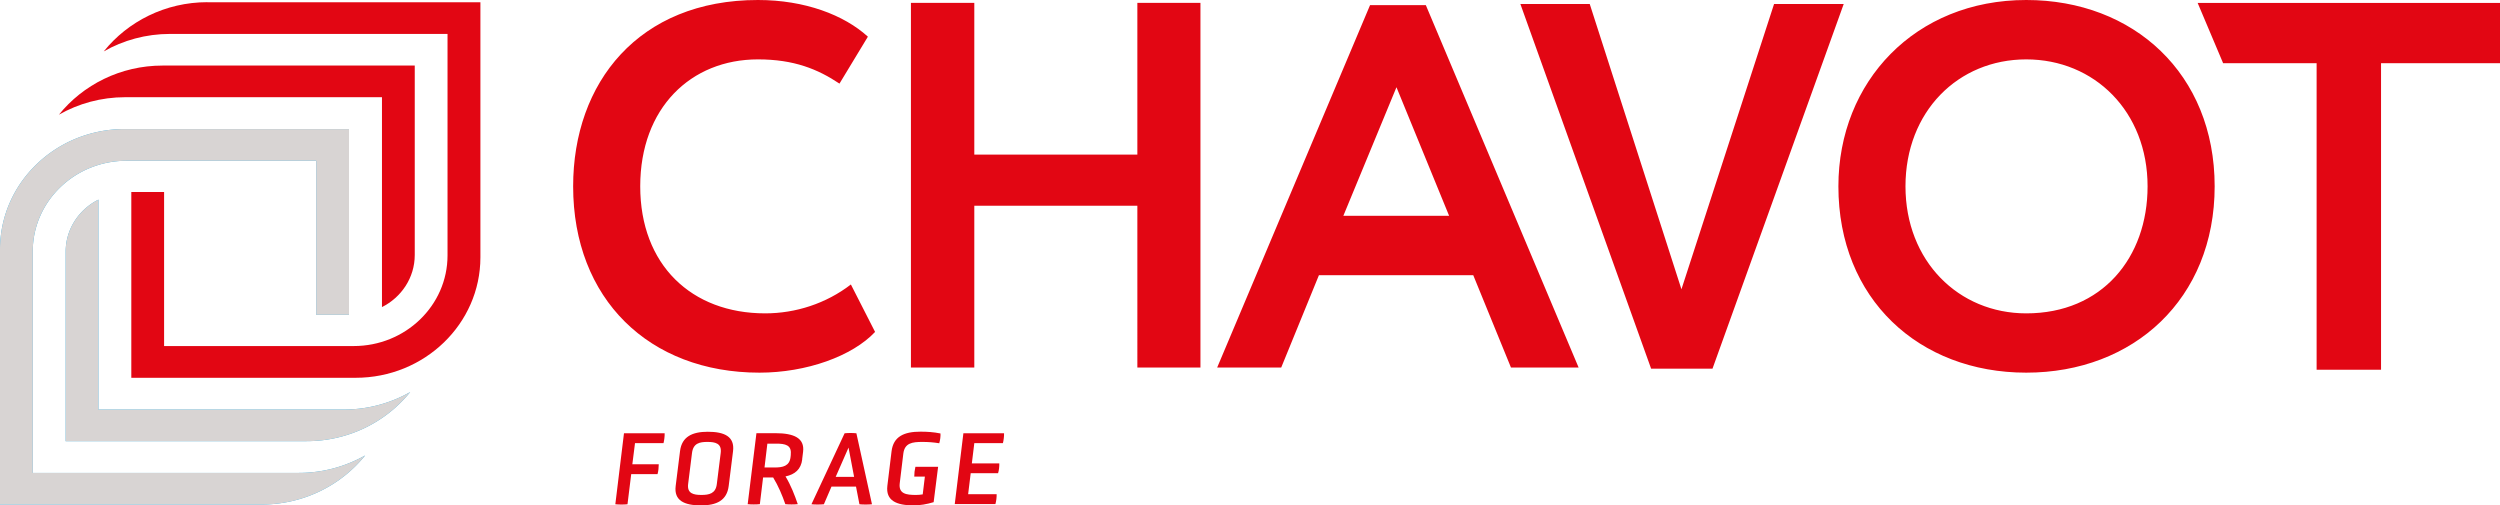
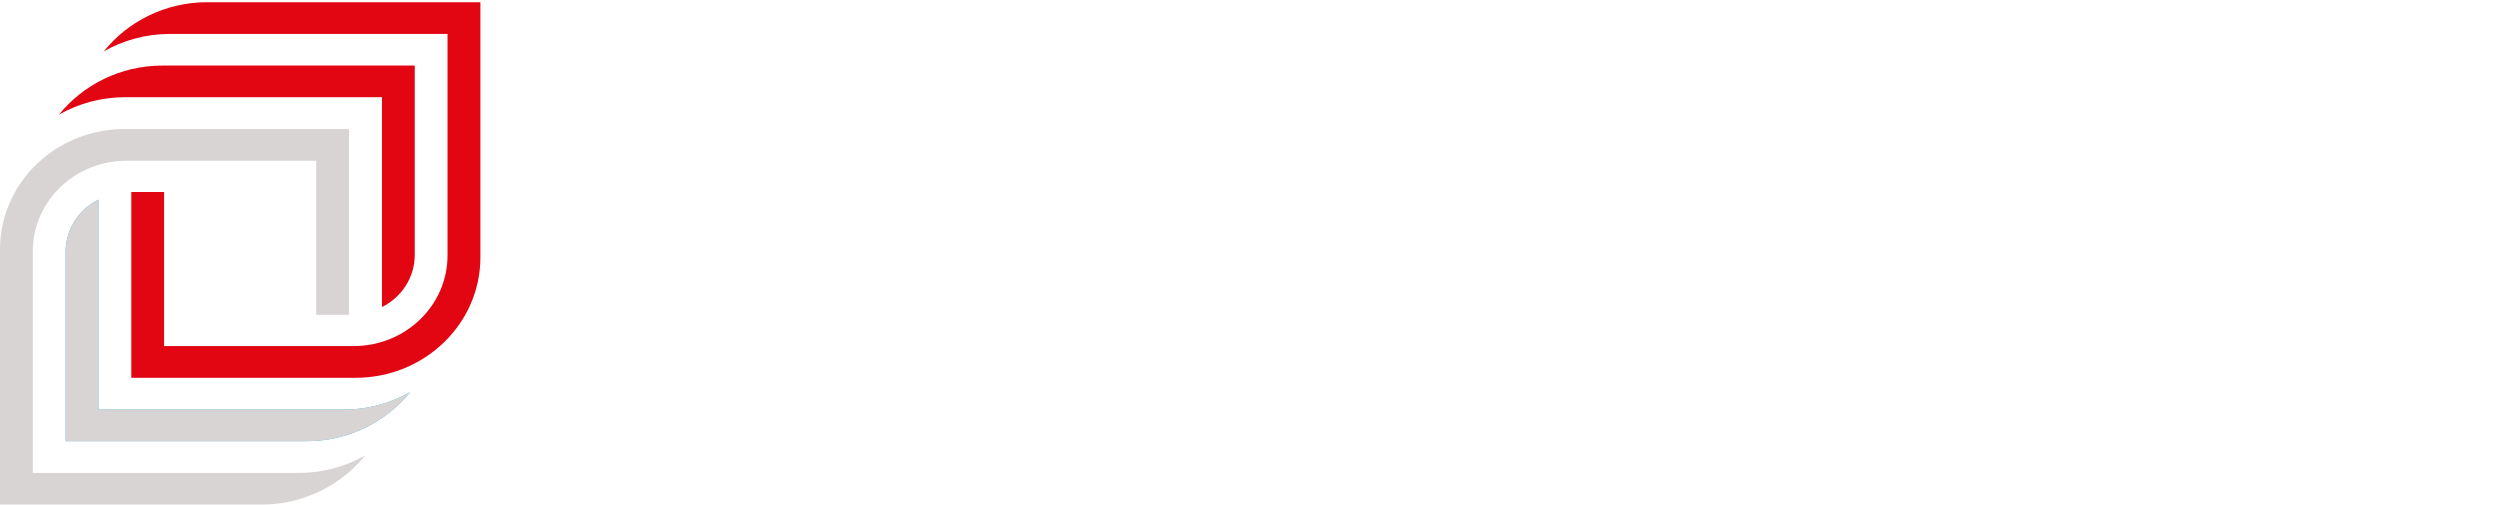
<svg xmlns="http://www.w3.org/2000/svg" id="Calque_1" data-name="Calque 1" viewBox="0 0 263.11 53.2">
  <defs>
    <style>.cls-1{fill:#d8d4d3}.cls-2{fill:#e20613}.cls-3{fill:#2baee5}</style>
  </defs>
  <path class="cls-2" d="M40.2 10.24v22.08c2.05-1.03 3.45-3.1 3.45-5.48V6.9H17.11c-4.43 0-8.38 2.03-10.91 5.17 2.05-1.17 4.44-1.84 6.98-1.84H40.2Z" />
  <path class="cls-2" d="M21.83.23c-4.43 0-8.38 2.03-10.91 5.18 2.05-1.17 4.44-1.84 6.98-1.84h29.2v23.31c0 5.27-4.42 9.54-9.88 9.54H17.27V20.21h-3.45v19.55h23.61c7.25 0 13.13-5.68 13.13-12.68V.24H21.83Z" />
-   <path class="cls-3" d="M27.52 53.1c4.43 0 8.38-2.03 10.91-5.17a14.162 14.162 0 0 1-6.98 1.84h-28V26.46c0-5.27 4.42-9.54 9.88-9.54h19.95v16.21h3.45V13.58h-23.6C5.88 13.58 0 19.25 0 26.26V53.1h27.52Z" />
  <path class="cls-3" d="M10.36 43.09V21.01c-2.05 1.03-3.45 3.1-3.45 5.48v19.94h25.35c4.43 0 8.38-2.03 10.91-5.17a14.057 14.057 0 0 1-6.98 1.84H10.36Z" />
  <path class="cls-1" d="M27.52 53.1c4.43 0 8.38-2.03 10.91-5.17a14.162 14.162 0 0 1-6.98 1.84h-28V26.46c0-5.27 4.42-9.54 9.88-9.54h19.95v16.21h3.45V13.58h-23.6C5.88 13.58 0 19.25 0 26.26V53.1h27.52Z" />
  <path class="cls-1" d="M10.36 43.09V21.01c-2.05 1.03-3.45 3.1-3.45 5.48v19.94h25.35c4.43 0 8.38-2.03 10.91-5.17a14.057 14.057 0 0 1-6.98 1.84H10.36Z" />
-   <path class="cls-2" d="m66.43 49.91-.39 3.16c-.36.04-.91.04-1.28 0l.91-7.47h4.28c.01.31-.04.73-.12 1.04h-3l-.28 2.22h2.78c0 .29-.04.76-.13 1.04h-2.77ZM76.69 51.15c-.19 1.53-1.29 2.04-2.91 2.04-1.77 0-2.86-.51-2.67-2.04l.46-3.68c.19-1.52 1.3-2.03 2.92-2.03 1.76 0 2.84.51 2.66 2.03l-.46 3.68Zm-.84-3.48c.13-1.02-.59-1.16-1.4-1.16s-1.49.13-1.62 1.16l-.41 3.28c-.12 1 .59 1.14 1.4 1.14s1.5-.14 1.62-1.14l.41-3.28ZM84.43 48.35c-.13 1.04-.76 1.58-1.76 1.79.56.92.97 1.98 1.29 2.92-.38.04-.93.04-1.31 0-.31-.9-.73-1.91-1.28-2.81h-1.06l-.34 2.81c-.39.04-.89.04-1.28 0l.92-7.47h2c1.94 0 3.09.51 2.91 1.96l-.1.8Zm-1.21-.52c.12-1-.6-1.14-1.52-1.14h-.94l-.3 2.51h1.07c.84 0 1.56-.14 1.67-1.09l.03-.28ZM90.1 51.21h-2.59l-.8 1.86c-.37.04-.94.04-1.31 0l3.49-7.47c.39-.04.86-.04 1.24 0l1.64 7.47c-.37.04-.96.04-1.32 0l-.36-1.86Zm-.79-4.12-1.36 3.1h1.94l-.59-3.1ZM97.36 50.16h-1.14c0-.34.04-.69.12-1.03h2.39l-.47 3.72c-.72.22-1.47.34-2.08.34-1.84 0-2.98-.5-2.79-2.07l.44-3.62c.19-1.57 1.33-2.07 3.04-2.07.7 0 1.37.04 2.11.19.02.3-.04.73-.13 1.03-.63-.1-1.14-.14-1.8-.14-1.03 0-1.84.11-1.98 1.22l-.38 3.14c-.13 1.1.68 1.22 1.71 1.22.24 0 .48-.02.71-.06l.23-1.89ZM100.48 53.07l.91-7.47h4.28c.01.31-.04.73-.12 1.04h-3.01l-.26 2.13h2.89c.01.29-.03.74-.13 1.03h-2.88l-.27 2.21h3c.01.3-.04.74-.13 1.04h-4.28ZM144.19.54h5.87l16.08 38.14h-7.12l-3.97-9.72h-16.24l-3.97 9.72h-6.74L144.19.54Zm-2.82 22.17h11.14l-5.54-13.53-5.59 13.53ZM92.1 34.93c-2.39 2.55-7.22 4.29-12.17 4.29-11.63 0-19.61-7.77-19.61-19.61C60.32 8.69 67.22 0 79.77 0c4.94 0 9.07 1.58 11.57 3.86L88.35 8.8c-2.28-1.52-4.78-2.55-8.58-2.55-7.06 0-12.39 5.11-12.39 13.36s5.38 13.37 13.15 13.37c3.2 0 6.41-1.03 9.02-3.04l2.55 5ZM213.25 0c11.3 0 19.83 7.77 19.83 19.61s-8.53 19.61-19.83 19.61-19.77-7.77-19.77-19.61C193.48 8.58 201.57 0 213.25 0Zm0 32.98c7.99 0 12.77-5.87 12.77-13.37 0-7.88-5.6-13.36-12.77-13.36s-12.71 5.49-12.71 13.36 5.59 13.37 12.71 13.37ZM231.29.31h31.82v6.34h-12.52v32.26h-6.78V6.65h-9.84L231.29.31ZM176.96 30.45 186.71.42h7.33L180.23 38.8h-6.46L160.01.42h7.3l9.65 30.02ZM126.34 38.68h-6.64V21.65h-17.16v17.03h-6.67V.3h6.67v15.97h17.16V.3h6.64v38.38Z" />
</svg>